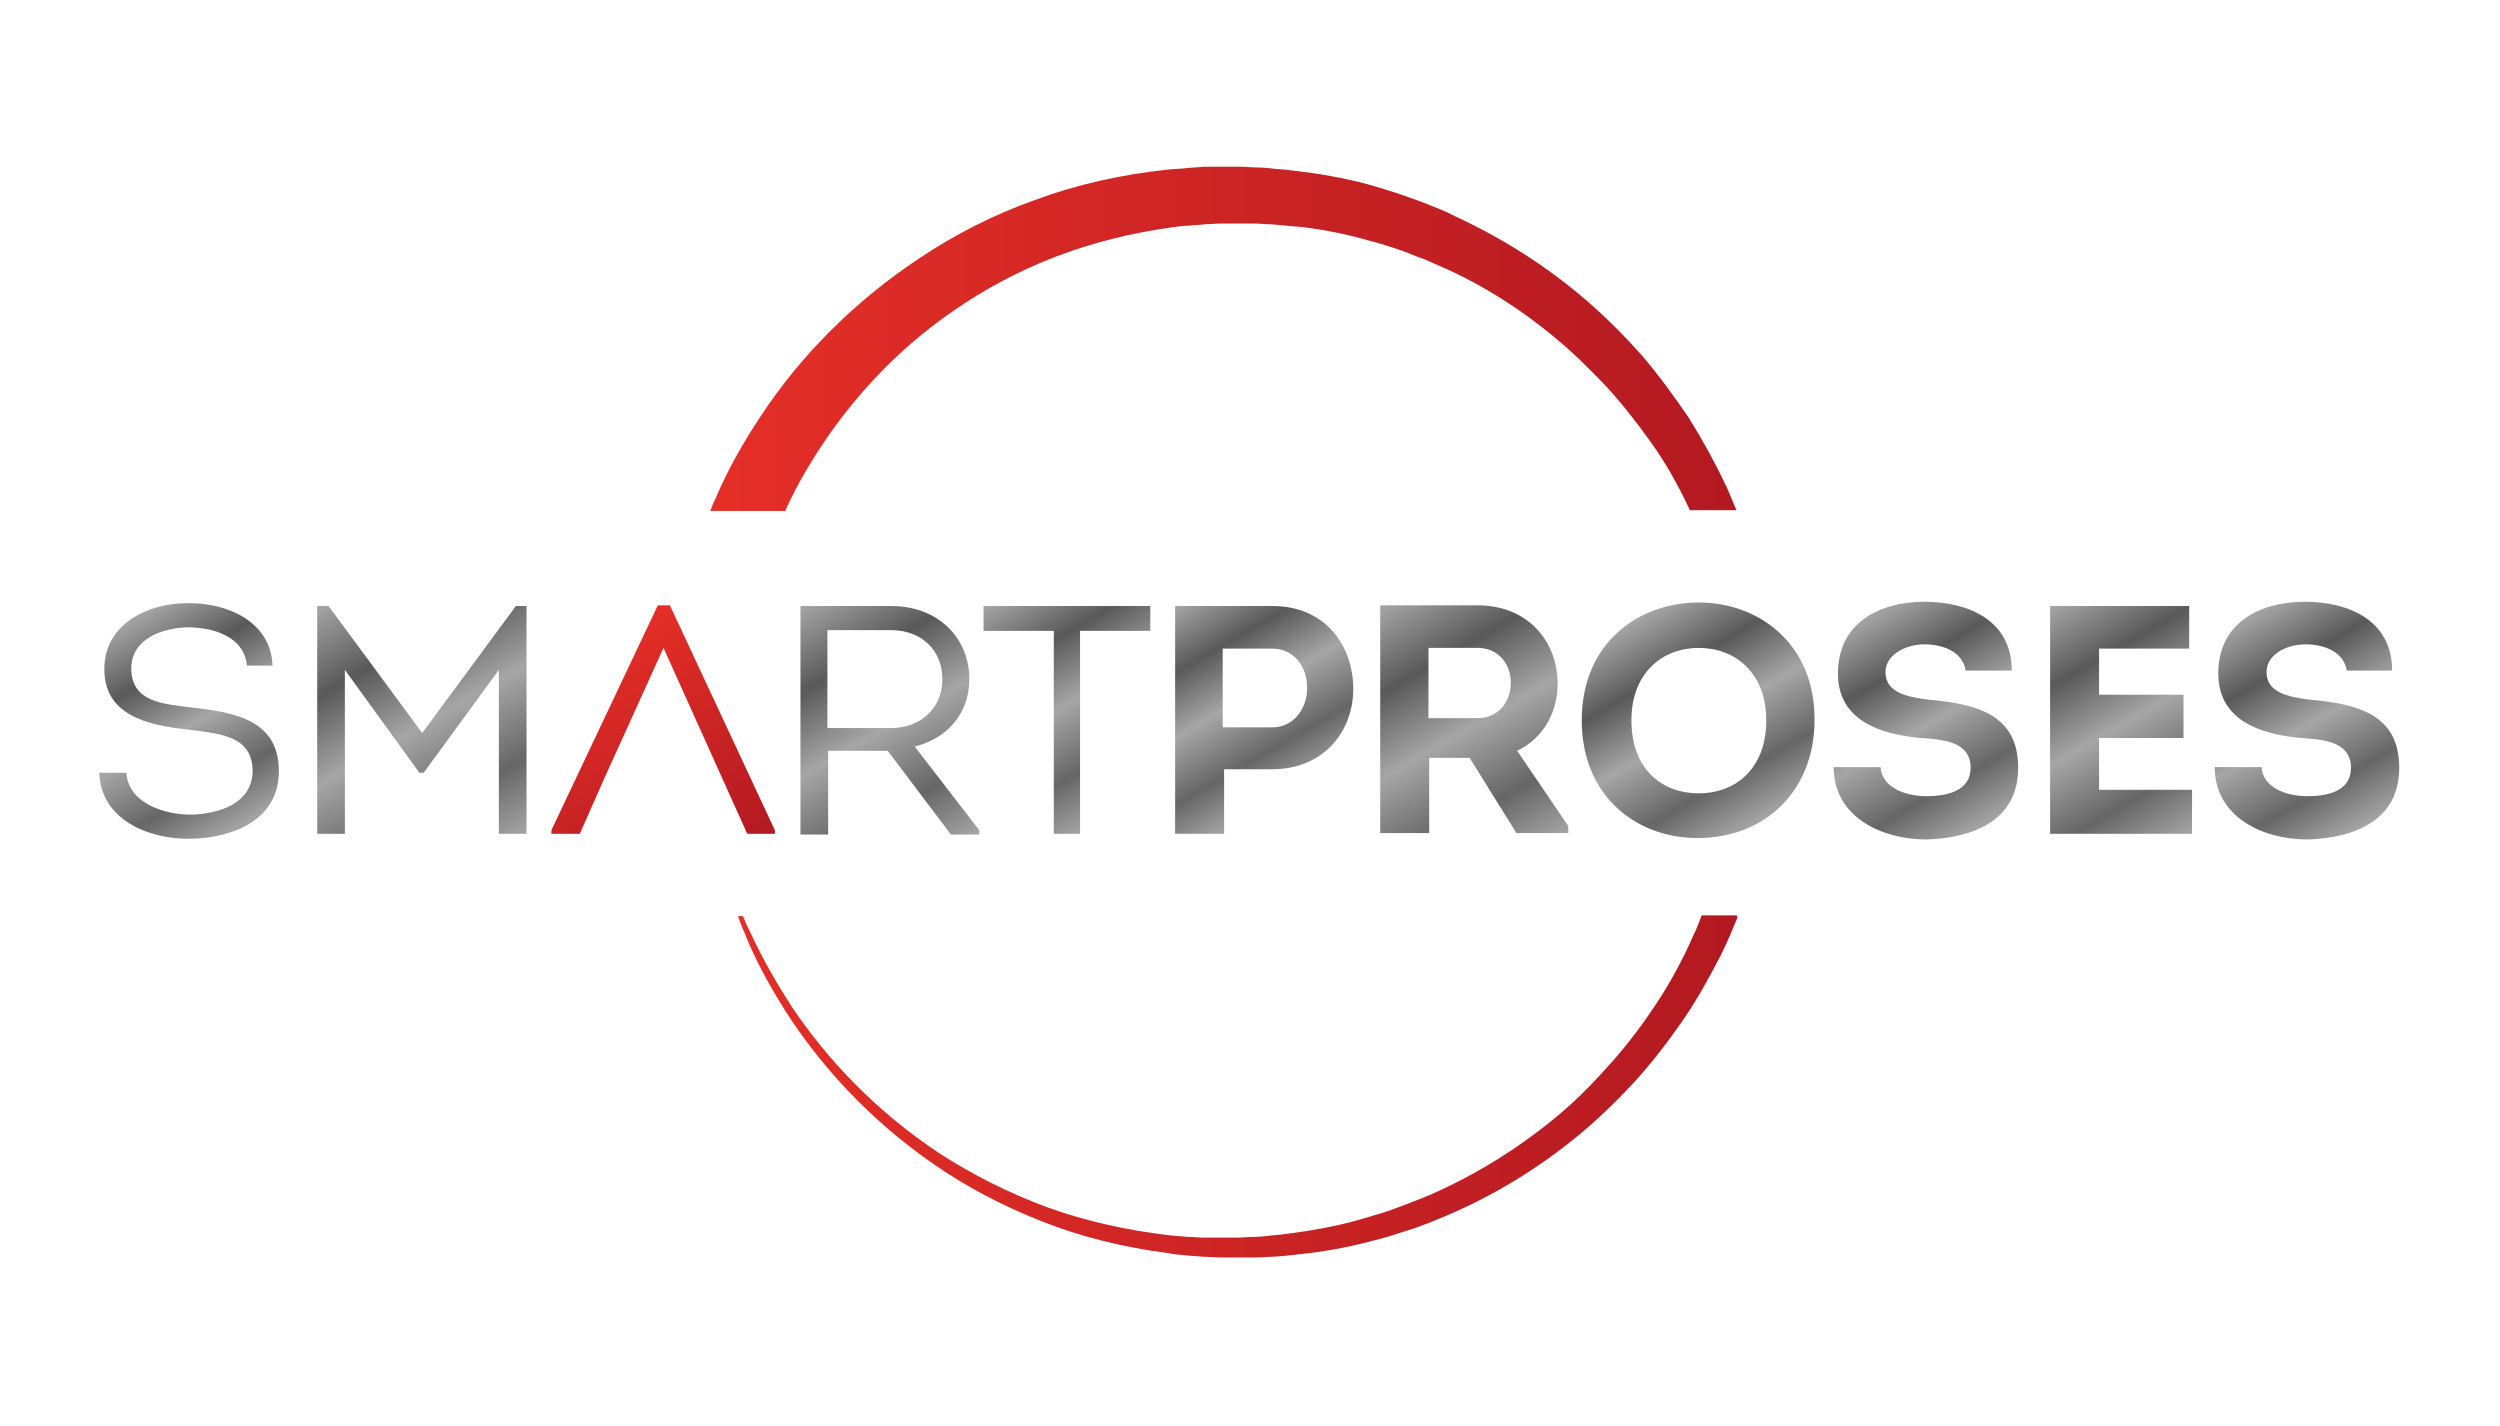
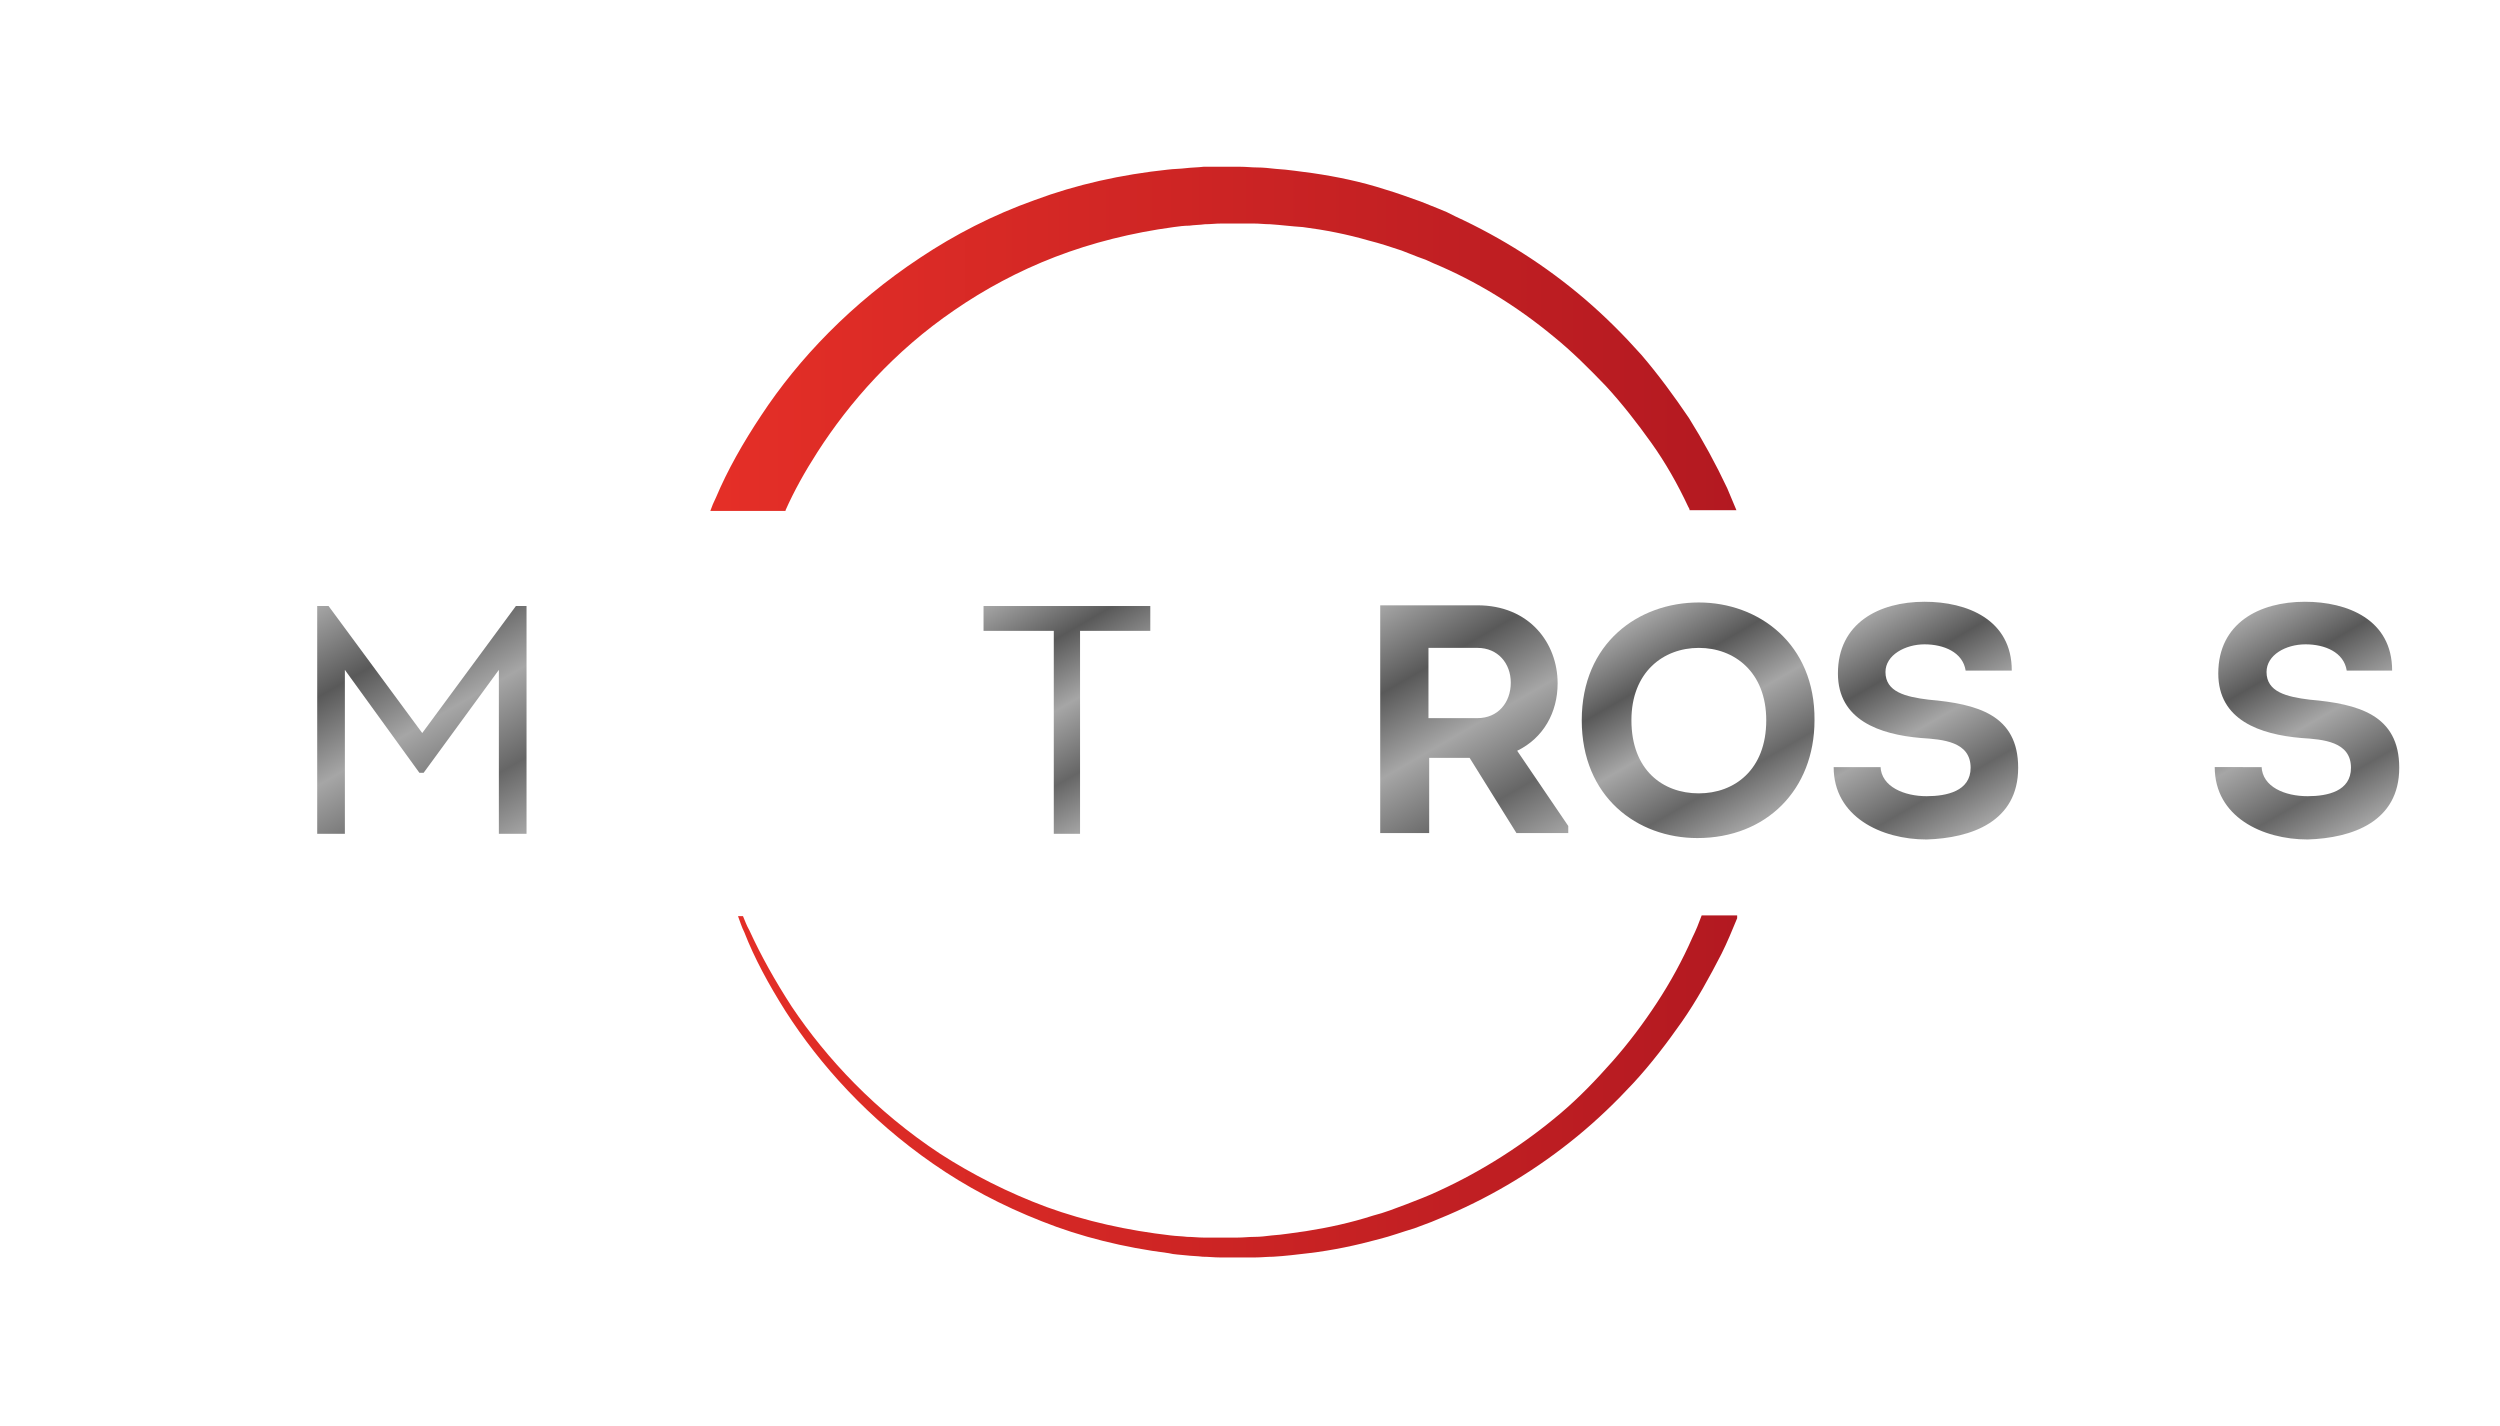
<svg xmlns="http://www.w3.org/2000/svg" version="1.1" id="katman_1" x="0px" y="0px" viewBox="0 0 352.3 200.9" style="enable-background:new 0 0 352.3 200.9;" xml:space="preserve">
  <style type="text/css">
	.st0{fill:url(#SVGID_1_);}
	.st1{fill:url(#SVGID_2_);}
	.st2{fill:url(#SVGID_3_);}
	.st3{fill:url(#SVGID_4_);}
	.st4{fill:url(#SVGID_5_);}
	.st5{fill:url(#SVGID_6_);}
	.st6{fill:url(#SVGID_7_);}
	.st7{fill:url(#SVGID_8_);}
	.st8{fill:url(#SVGID_9_);}
	.st9{fill:url(#SVGID_10_);}
	.st10{fill:url(#SVGID_11_);}
	.st11{fill:url(#SVGID_12_);}
</style>
  <g>
    <linearGradient id="SVGID_1_" gradientUnits="userSpaceOnUse" x1="99.763" y1="100.445" x2="244.773" y2="100.445">
      <stop offset="0" style="stop-color:#E52F27" />
      <stop offset="1" style="stop-color:#B31921" />
    </linearGradient>
    <path class="st0" d="M244.8,129.4c-0.7,1.7-1.4,3.4-2.2,5c-1.7,3.3-3.5,6.6-5.6,9.6c-2.1,3-4.4,6-6.8,8.6c-2.5,2.7-5.1,5.2-7.9,7.5   c-5.6,4.6-11.7,8.3-18.2,11.1l-1.2,0.5l-1.2,0.5c-0.8,0.3-1.6,0.6-2.4,0.9c-1.7,0.5-3.3,1.1-4.9,1.5c-3.3,0.9-6.6,1.6-10,2   c-1.7,0.2-3.3,0.4-5,0.5c-0.8,0-1.7,0.1-2.5,0.1c-0.8,0-1.6,0-2.5,0c-0.4,0-0.8,0-1.3,0l-1.2,0c-0.8,0-1.6-0.1-2.4-0.1   c-0.8-0.1-1.6-0.1-2.4-0.2c-0.8-0.1-1.6-0.1-2.4-0.3c-6.3-0.8-12.4-2.3-17.9-4.5c-5.6-2.2-10.7-4.9-15.3-8.1   c-9.1-6.3-16-14-20.8-21.5c-2.4-3.8-4.4-7.5-5.8-11.1c-0.4-0.8-0.6-1.5-0.9-2.3h0.7c0.3,0.7,0.5,1.3,0.9,2c1.6,3.5,3.6,7.1,6,10.8   c4.9,7.3,11.8,14.7,20.9,20.7c4.5,2.9,9.6,5.5,15,7.5c5.5,2,11.4,3.3,17.5,4c0.8,0.1,1.5,0.1,2.3,0.2c0.8,0,1.5,0.1,2.3,0.1   c0.8,0,1.6,0,2.4,0l1.2,0l1.2,0c0.8,0,1.6-0.1,2.4-0.1c0.8,0,1.6-0.1,2.4-0.2c1.6-0.1,3.2-0.4,4.8-0.6c3.2-0.5,6.4-1.2,9.5-2.2   c1.6-0.4,3.1-1,4.7-1.6c0.8-0.3,1.5-0.6,2.3-0.9l1.2-0.5l1.1-0.5c6.1-2.8,11.9-6.5,17.1-10.9c2.6-2.2,5-4.7,7.3-7.3   c2.3-2.6,4.4-5.4,6.3-8.3c1.9-2.9,3.6-6,5-9.2c0.5-1,0.9-2,1.3-3.1H244.8z M110.7,71.9c1.2-2.7,2.7-5.4,4.5-8.2   c4.5-7,10.8-14.2,19.3-20c4.2-2.9,9-5.5,14.2-7.5c5.2-2,10.8-3.4,16.7-4.2c0.7-0.1,1.5-0.2,2.2-0.2c0.7-0.1,1.5-0.1,2.2-0.2   c0.8,0,1.5-0.1,2.3-0.1l1.1,0c0.1,0,0,0,0,0l0.2,0l0.3,0l0.6,0c0.8,0,1.6,0,2.4,0c0.8,0,1.5,0.1,2.3,0.1c1.5,0.1,3,0.3,4.6,0.4   c3.1,0.4,6.2,1,9.3,1.9c1.6,0.4,3.1,0.9,4.6,1.4c0.8,0.3,1.5,0.6,2.3,0.9l1.1,0.4l1.1,0.5c6,2.5,11.7,6,16.9,10.3   c2.6,2.1,5,4.5,7.4,7c2.3,2.5,4.4,5.2,6.4,8c2,2.8,3.7,5.8,5.2,9c0.1,0.2,0.2,0.3,0.2,0.5h6.6c-0.4-1-0.9-2.1-1.3-3.1   c-1.6-3.4-3.4-6.7-5.4-9.9c-2.1-3.1-4.3-6.1-6.7-8.9c-2.5-2.8-5.1-5.4-7.9-7.8c-5.6-4.8-11.8-8.7-18.3-11.7l-1.2-0.6l-1.2-0.5   c-0.8-0.3-1.7-0.7-2.5-1c-1.7-0.6-3.3-1.2-5-1.7c-3.4-1.1-6.8-1.8-10.2-2.3c-1.7-0.2-3.4-0.5-5.2-0.6c-0.9-0.1-1.8-0.2-2.6-0.2   c-0.8,0-1.6-0.1-2.4-0.1l-0.6,0l-0.3,0l-0.2,0l-0.3,0l-1.3,0c-0.8,0-1.7,0-2.5,0c-0.8,0.1-1.7,0.1-2.5,0.2   c-0.8,0.1-1.7,0.1-2.5,0.2c-6.6,0.7-12.9,2.1-18.8,4.3c-5.9,2.1-11.3,4.9-16.1,8.1c-9.7,6.4-17.2,14.3-22.4,22.2   c-2.6,3.9-4.8,7.8-6.4,11.6c-0.3,0.6-0.6,1.3-0.8,1.9H110.7z" />
    <g>
      <g>
        <linearGradient id="SVGID_2_" gradientUnits="userSpaceOnUse" x1="80.712" y1="92.169" x2="98.824" y2="123.54">
          <stop offset="0" style="stop-color:#E52F27" />
          <stop offset="1" style="stop-color:#B31921" />
        </linearGradient>
-         <polygon class="st1" points="85.2,109.6 81.7,117.5 77.7,117.5 77.7,117 92.7,85.3 94.4,85.3 109.2,117 109.2,117.5 105.3,117.5      93.5,91.3    " />
      </g>
    </g>
    <g>
      <g>
        <g>
          <linearGradient id="SVGID_3_" gradientUnits="userSpaceOnUse" x1="18.2" y1="87.263" x2="34.897" y2="116.183">
            <stop offset="0" style="stop-color:#A6A6A6" />
            <stop offset="0.263" style="stop-color:#595959" />
            <stop offset="0.516" style="stop-color:#A6A6A6" />
            <stop offset="0.78" style="stop-color:#666666" />
            <stop offset="1" style="stop-color:#A6A6A6" />
          </linearGradient>
-           <path class="st2" d="M17.8,108.8c0.2,4.3,5.2,6,9.1,6c3.9-0.1,8.6-1.5,8.7-6.1c0-5.2-4.9-5.3-9.2-5.9      c-5.8-0.6-11.7-2.1-11.7-8.5c0-6.3,6-9.3,11.7-9.3c5.6-0.1,11.8,2.6,12,8.8h-3.6c-0.4-4.1-4.7-5.4-8.4-5.4      c-3.5,0.1-7.9,1.6-7.9,5.8c0,4.8,4.6,5,8.5,5.5c6.4,0.7,12.3,1.9,12.3,9c0,6.9-6.6,9.4-12.4,9.5c-6,0.1-12.7-2.7-12.9-9.3H17.8z      " />
        </g>
      </g>
      <g>
        <g>
          <linearGradient id="SVGID_4_" gradientUnits="userSpaceOnUse" x1="48.806" y1="83.018" x2="70.091" y2="119.885">
            <stop offset="0" style="stop-color:#A6A6A6" />
            <stop offset="0.263" style="stop-color:#595959" />
            <stop offset="0.516" style="stop-color:#A6A6A6" />
            <stop offset="0.78" style="stop-color:#666666" />
            <stop offset="1" style="stop-color:#A6A6A6" />
          </linearGradient>
          <polygon class="st3" points="72.7,85.4 74.2,85.4 74.2,117.5 70.3,117.5 70.3,94.4 59.7,108.9 59.1,108.9 48.6,94.4 48.6,117.5       44.7,117.5 44.7,85.4 46.3,85.4 59.5,103.3     " />
        </g>
      </g>
      <g>
        <linearGradient id="SVGID_5_" gradientUnits="userSpaceOnUse" x1="113.141" y1="85.17" x2="133.37" y2="120.209">
          <stop offset="0" style="stop-color:#A6A6A6" />
          <stop offset="0.263" style="stop-color:#595959" />
          <stop offset="0.516" style="stop-color:#A6A6A6" />
          <stop offset="0.78" style="stop-color:#666666" />
          <stop offset="1" style="stop-color:#A6A6A6" />
        </linearGradient>
-         <path class="st4" d="M128.9,105.2c4.5-1.1,7.7-4.6,7.7-9.5c0-5.8-4.4-10.3-11-10.3h-12.8v32.2h3.9v-11.8h8.4l8.9,11.8h4V117     L128.9,105.2z M116.6,102.6V88.8h9c4.2,0,7.2,2.8,7.2,6.9c0,4.2-3.2,6.9-7.2,6.9H116.6z" />
      </g>
      <g>
        <g>
          <linearGradient id="SVGID_6_" gradientUnits="userSpaceOnUse" x1="144.187" y1="82.183" x2="161.505" y2="112.18">
            <stop offset="0" style="stop-color:#A6A6A6" />
            <stop offset="0.263" style="stop-color:#595959" />
            <stop offset="0.516" style="stop-color:#A6A6A6" />
            <stop offset="0.78" style="stop-color:#666666" />
            <stop offset="1" style="stop-color:#A6A6A6" />
          </linearGradient>
          <polygon class="st5" points="138.6,88.9 138.6,85.4 162.1,85.4 162.1,88.9 152.2,88.9 152.2,117.5 148.5,117.5 148.5,88.9           " />
        </g>
      </g>
      <g>
        <linearGradient id="SVGID_7_" gradientUnits="userSpaceOnUse" x1="166.287" y1="84.96" x2="181.918" y2="112.033">
          <stop offset="0" style="stop-color:#A6A6A6" />
          <stop offset="0.263" style="stop-color:#595959" />
          <stop offset="0.516" style="stop-color:#A6A6A6" />
          <stop offset="0.78" style="stop-color:#666666" />
          <stop offset="1" style="stop-color:#A6A6A6" />
        </linearGradient>
-         <path class="st6" d="M179.3,85.4c-4.6,0-9.1,0-13.7,0v32.1h6.9v-9.1h6.8c7.3,0,11.4-5.4,11.4-11.3     C190.7,91,186.8,85.4,179.3,85.4z M179.3,102.5h-7V91.4c2.3,0,4.6,0,7,0c3,0,4.9,2.5,4.9,5.5C184.2,100,182.2,102.5,179.3,102.5z     " />
      </g>
      <g>
        <linearGradient id="SVGID_8_" gradientUnits="userSpaceOnUse" x1="195.233" y1="84.942" x2="215.786" y2="120.541">
          <stop offset="0" style="stop-color:#A6A6A6" />
          <stop offset="0.263" style="stop-color:#595959" />
          <stop offset="0.516" style="stop-color:#A6A6A6" />
          <stop offset="0.78" style="stop-color:#666666" />
          <stop offset="1" style="stop-color:#A6A6A6" />
        </linearGradient>
        <path class="st7" d="M213.8,105.8c3.7-1.8,5.7-5.4,5.7-9.5c0-5.7-4-11-11.3-11c-4.6,0-9.1,0-13.7,0v32.1h6.9v-10.6h5.7l6.6,10.6     h7.3v-1L213.8,105.8z M208.2,101.2h-6.9v-9.9h6.9c2.9,0,4.7,2.2,4.7,4.9C212.9,99,211.1,101.2,208.2,101.2z" />
      </g>
      <g>
        <linearGradient id="SVGID_9_" gradientUnits="userSpaceOnUse" x1="230.972" y1="86.998" x2="247.739" y2="116.038">
          <stop offset="0" style="stop-color:#A6A6A6" />
          <stop offset="0.263" style="stop-color:#595959" />
          <stop offset="0.516" style="stop-color:#A6A6A6" />
          <stop offset="0.78" style="stop-color:#666666" />
          <stop offset="1" style="stop-color:#A6A6A6" />
        </linearGradient>
        <path class="st8" d="M239.4,84.9c-8.5,0-16.5,5.7-16.5,16.6c0,10.8,7.8,16.6,16.3,16.6c9.7,0,16.5-6.8,16.5-16.6     C255.8,90.7,247.8,84.9,239.4,84.9z M239.4,111.8c-5.1,0-9.5-3.3-9.5-10.3c0-6.8,4.5-10.2,9.5-10.2c5,0,9.5,3.4,9.5,10.2     C248.9,108.5,244.4,111.8,239.4,111.8z" />
      </g>
      <g>
        <g>
          <linearGradient id="SVGID_10_" gradientUnits="userSpaceOnUse" x1="262.74" y1="86.987" x2="279.712" y2="116.383">
            <stop offset="0" style="stop-color:#A6A6A6" />
            <stop offset="0.263" style="stop-color:#595959" />
            <stop offset="0.516" style="stop-color:#A6A6A6" />
            <stop offset="0.78" style="stop-color:#666666" />
            <stop offset="1" style="stop-color:#A6A6A6" />
          </linearGradient>
          <path class="st9" d="M265,108c0.1,2.9,3.4,4.2,6.5,4.2c2.8,0,6.2-0.7,6.2-4c0-3.7-3.9-4-7-4.2c-5.8-0.5-11.7-2.5-11.7-9.1      c0-7.1,5.8-10.1,12.2-10.1c6,0,12.3,2.5,12.3,9.7H277c-0.4-2.6-3.1-3.7-5.8-3.7s-5.5,1.5-5.5,3.9c0,2.8,2.8,3.5,6.1,3.9      c6.8,0.6,12.6,2.1,12.6,9.6c0,7.6-6.6,9.9-12.9,10.1c-6.4,0-13.1-3.2-13.1-10.2H265z" />
        </g>
      </g>
      <g>
        <g>
          <linearGradient id="SVGID_11_" gradientUnits="userSpaceOnUse" x1="289.285" y1="85.164" x2="308.209" y2="117.942">
            <stop offset="0" style="stop-color:#A6A6A6" />
            <stop offset="0.263" style="stop-color:#595959" />
            <stop offset="0.516" style="stop-color:#A6A6A6" />
            <stop offset="0.78" style="stop-color:#666666" />
            <stop offset="1" style="stop-color:#A6A6A6" />
          </linearGradient>
-           <polygon class="st10" points="308.5,91.4 295.8,91.4 295.8,97.9 307.7,97.9 307.7,104 295.8,104 295.8,111.3 308.9,111.3       308.9,117.5 288.9,117.5 288.9,85.4 308.5,85.4     " />
        </g>
      </g>
      <g>
        <g>
          <linearGradient id="SVGID_12_" gradientUnits="userSpaceOnUse" x1="316.437" y1="86.987" x2="333.409" y2="116.383">
            <stop offset="0" style="stop-color:#A6A6A6" />
            <stop offset="0.263" style="stop-color:#595959" />
            <stop offset="0.516" style="stop-color:#A6A6A6" />
            <stop offset="0.78" style="stop-color:#666666" />
            <stop offset="1" style="stop-color:#A6A6A6" />
          </linearGradient>
          <path class="st11" d="M318.7,108c0.1,2.9,3.3,4.2,6.5,4.2c2.8,0,6.1-0.7,6.1-4c0-3.7-3.9-4-7-4.2c-5.8-0.5-11.7-2.5-11.7-9.1      c0-7.1,5.8-10.1,12.2-10.1c6,0,12.3,2.5,12.3,9.7h-6.4c-0.4-2.6-3.1-3.7-5.8-3.7c-2.8,0-5.5,1.5-5.5,3.9c0,2.8,2.8,3.5,6.1,3.9      c6.8,0.6,12.6,2.1,12.6,9.6c0,7.6-6.6,9.9-12.9,10.1c-6.4,0-13.1-3.2-13.1-10.2H318.7z" />
        </g>
      </g>
    </g>
  </g>
</svg>